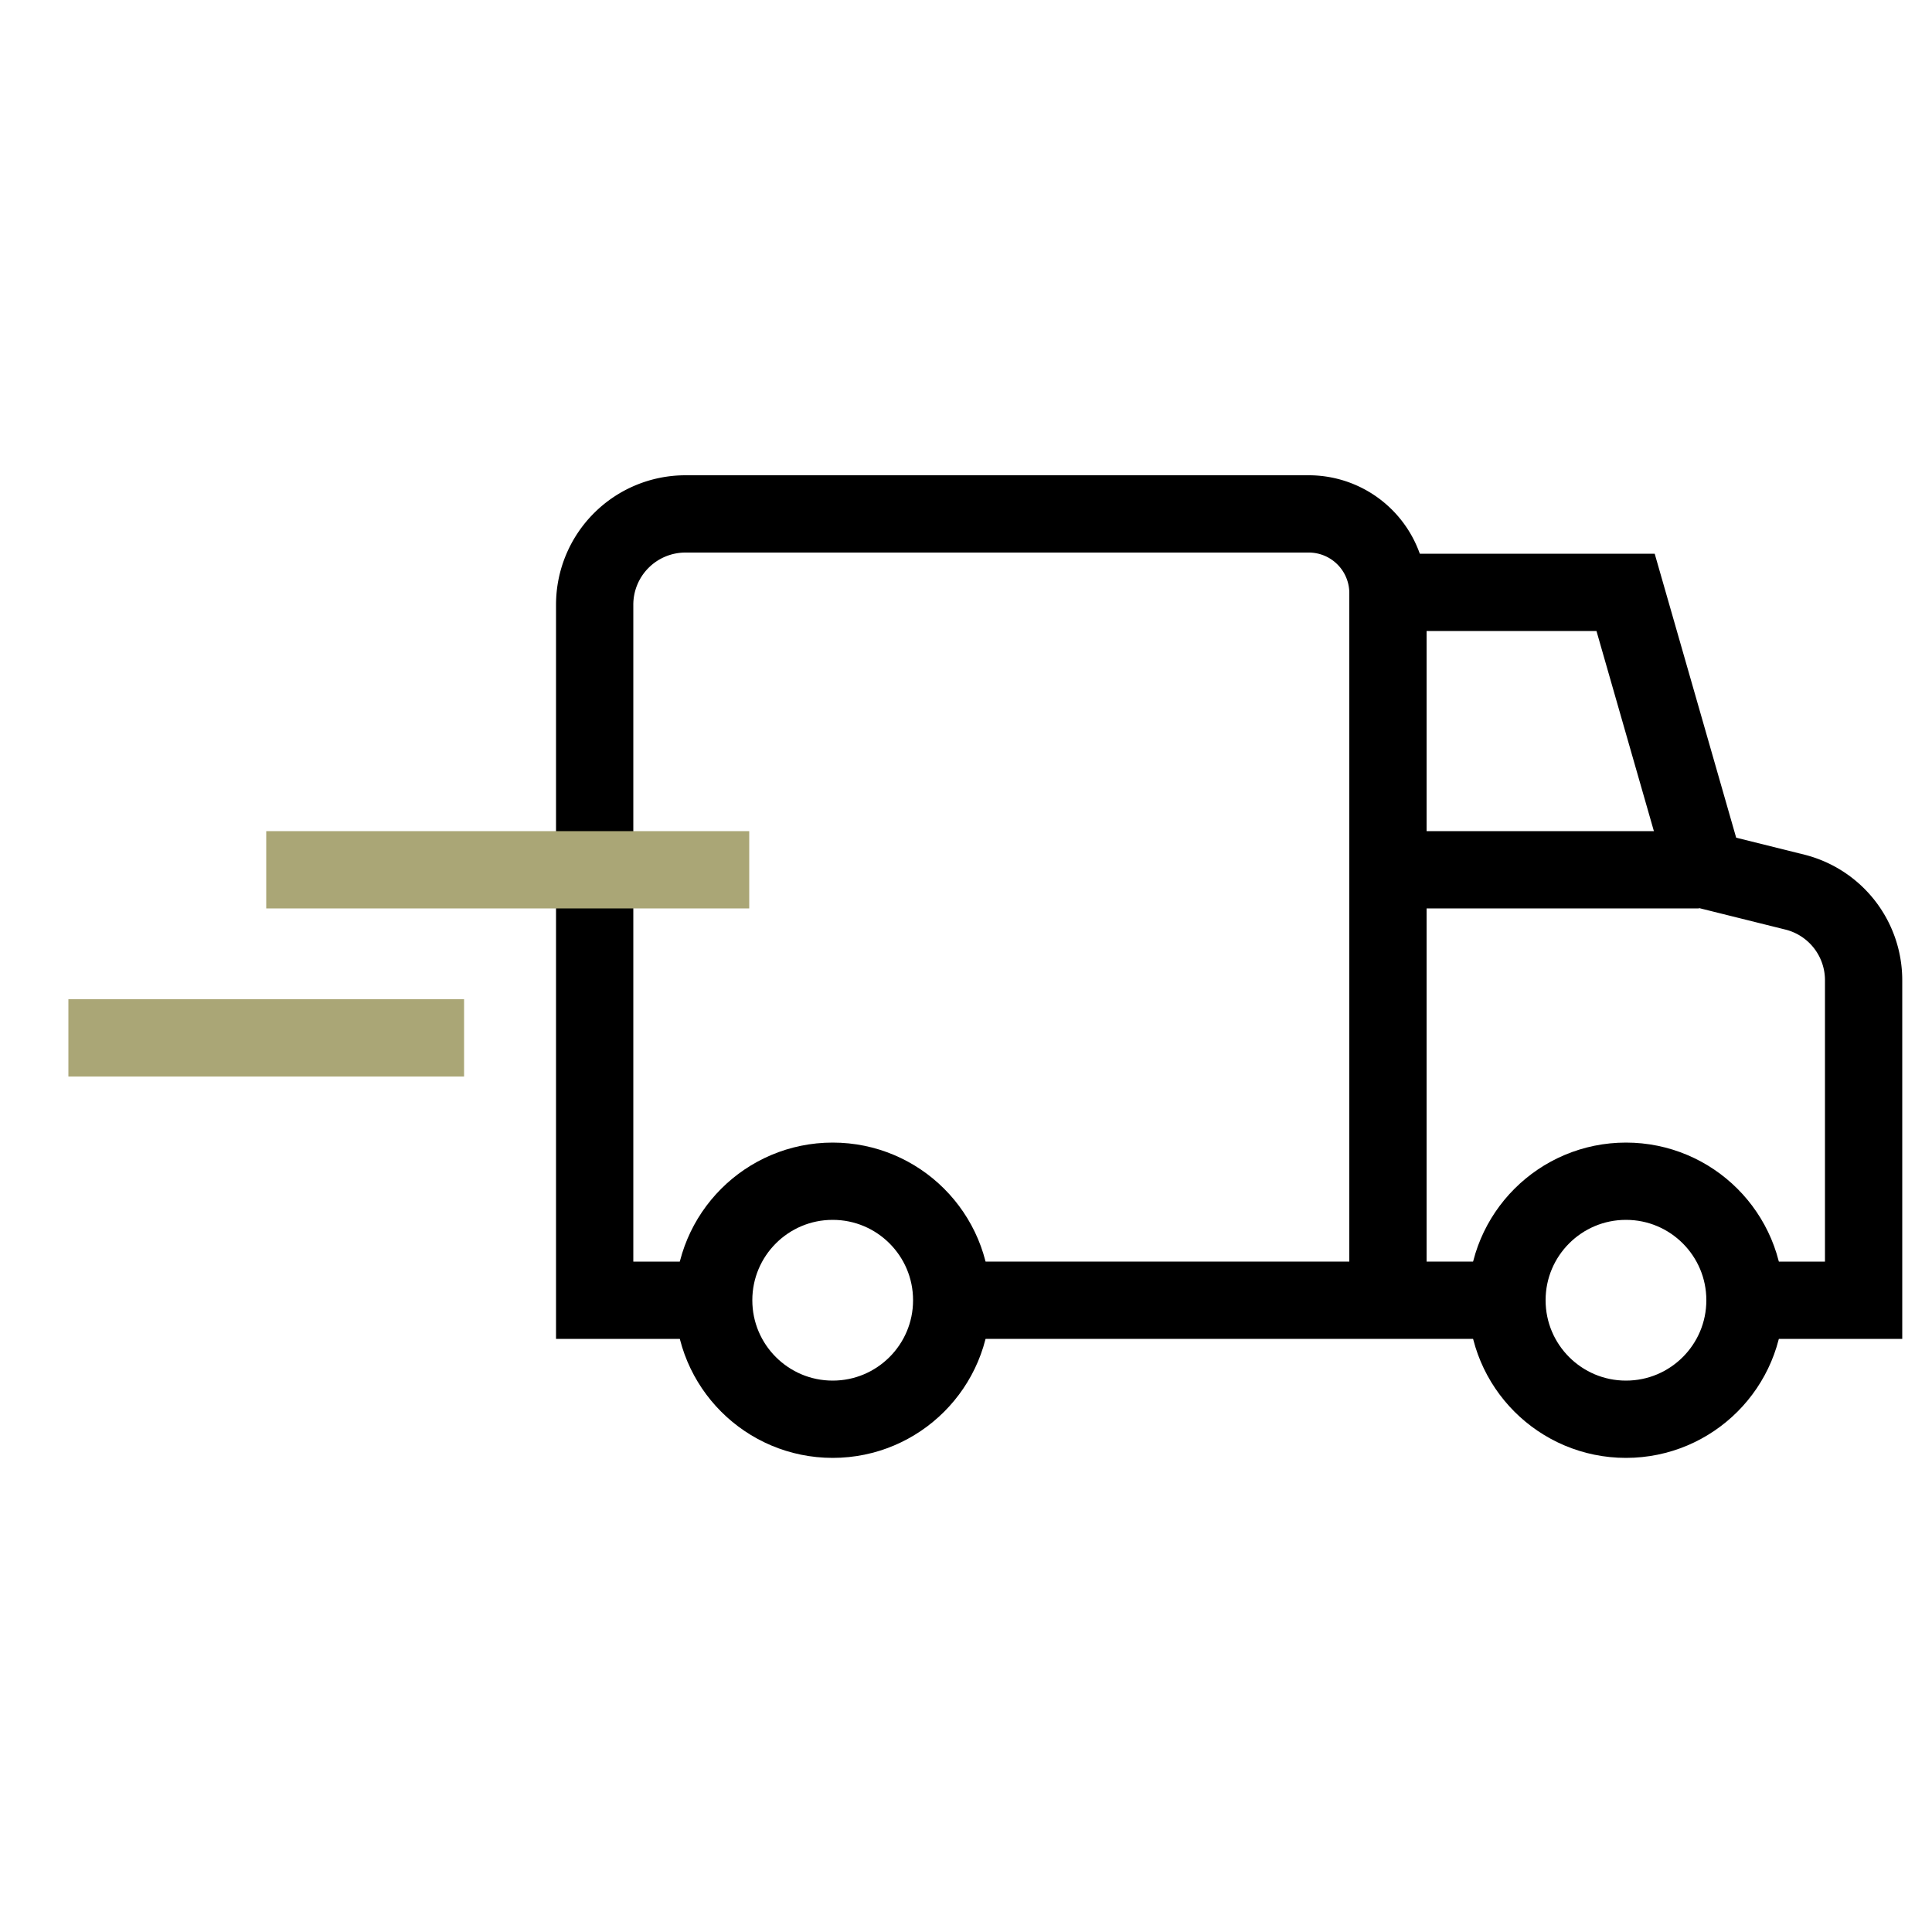
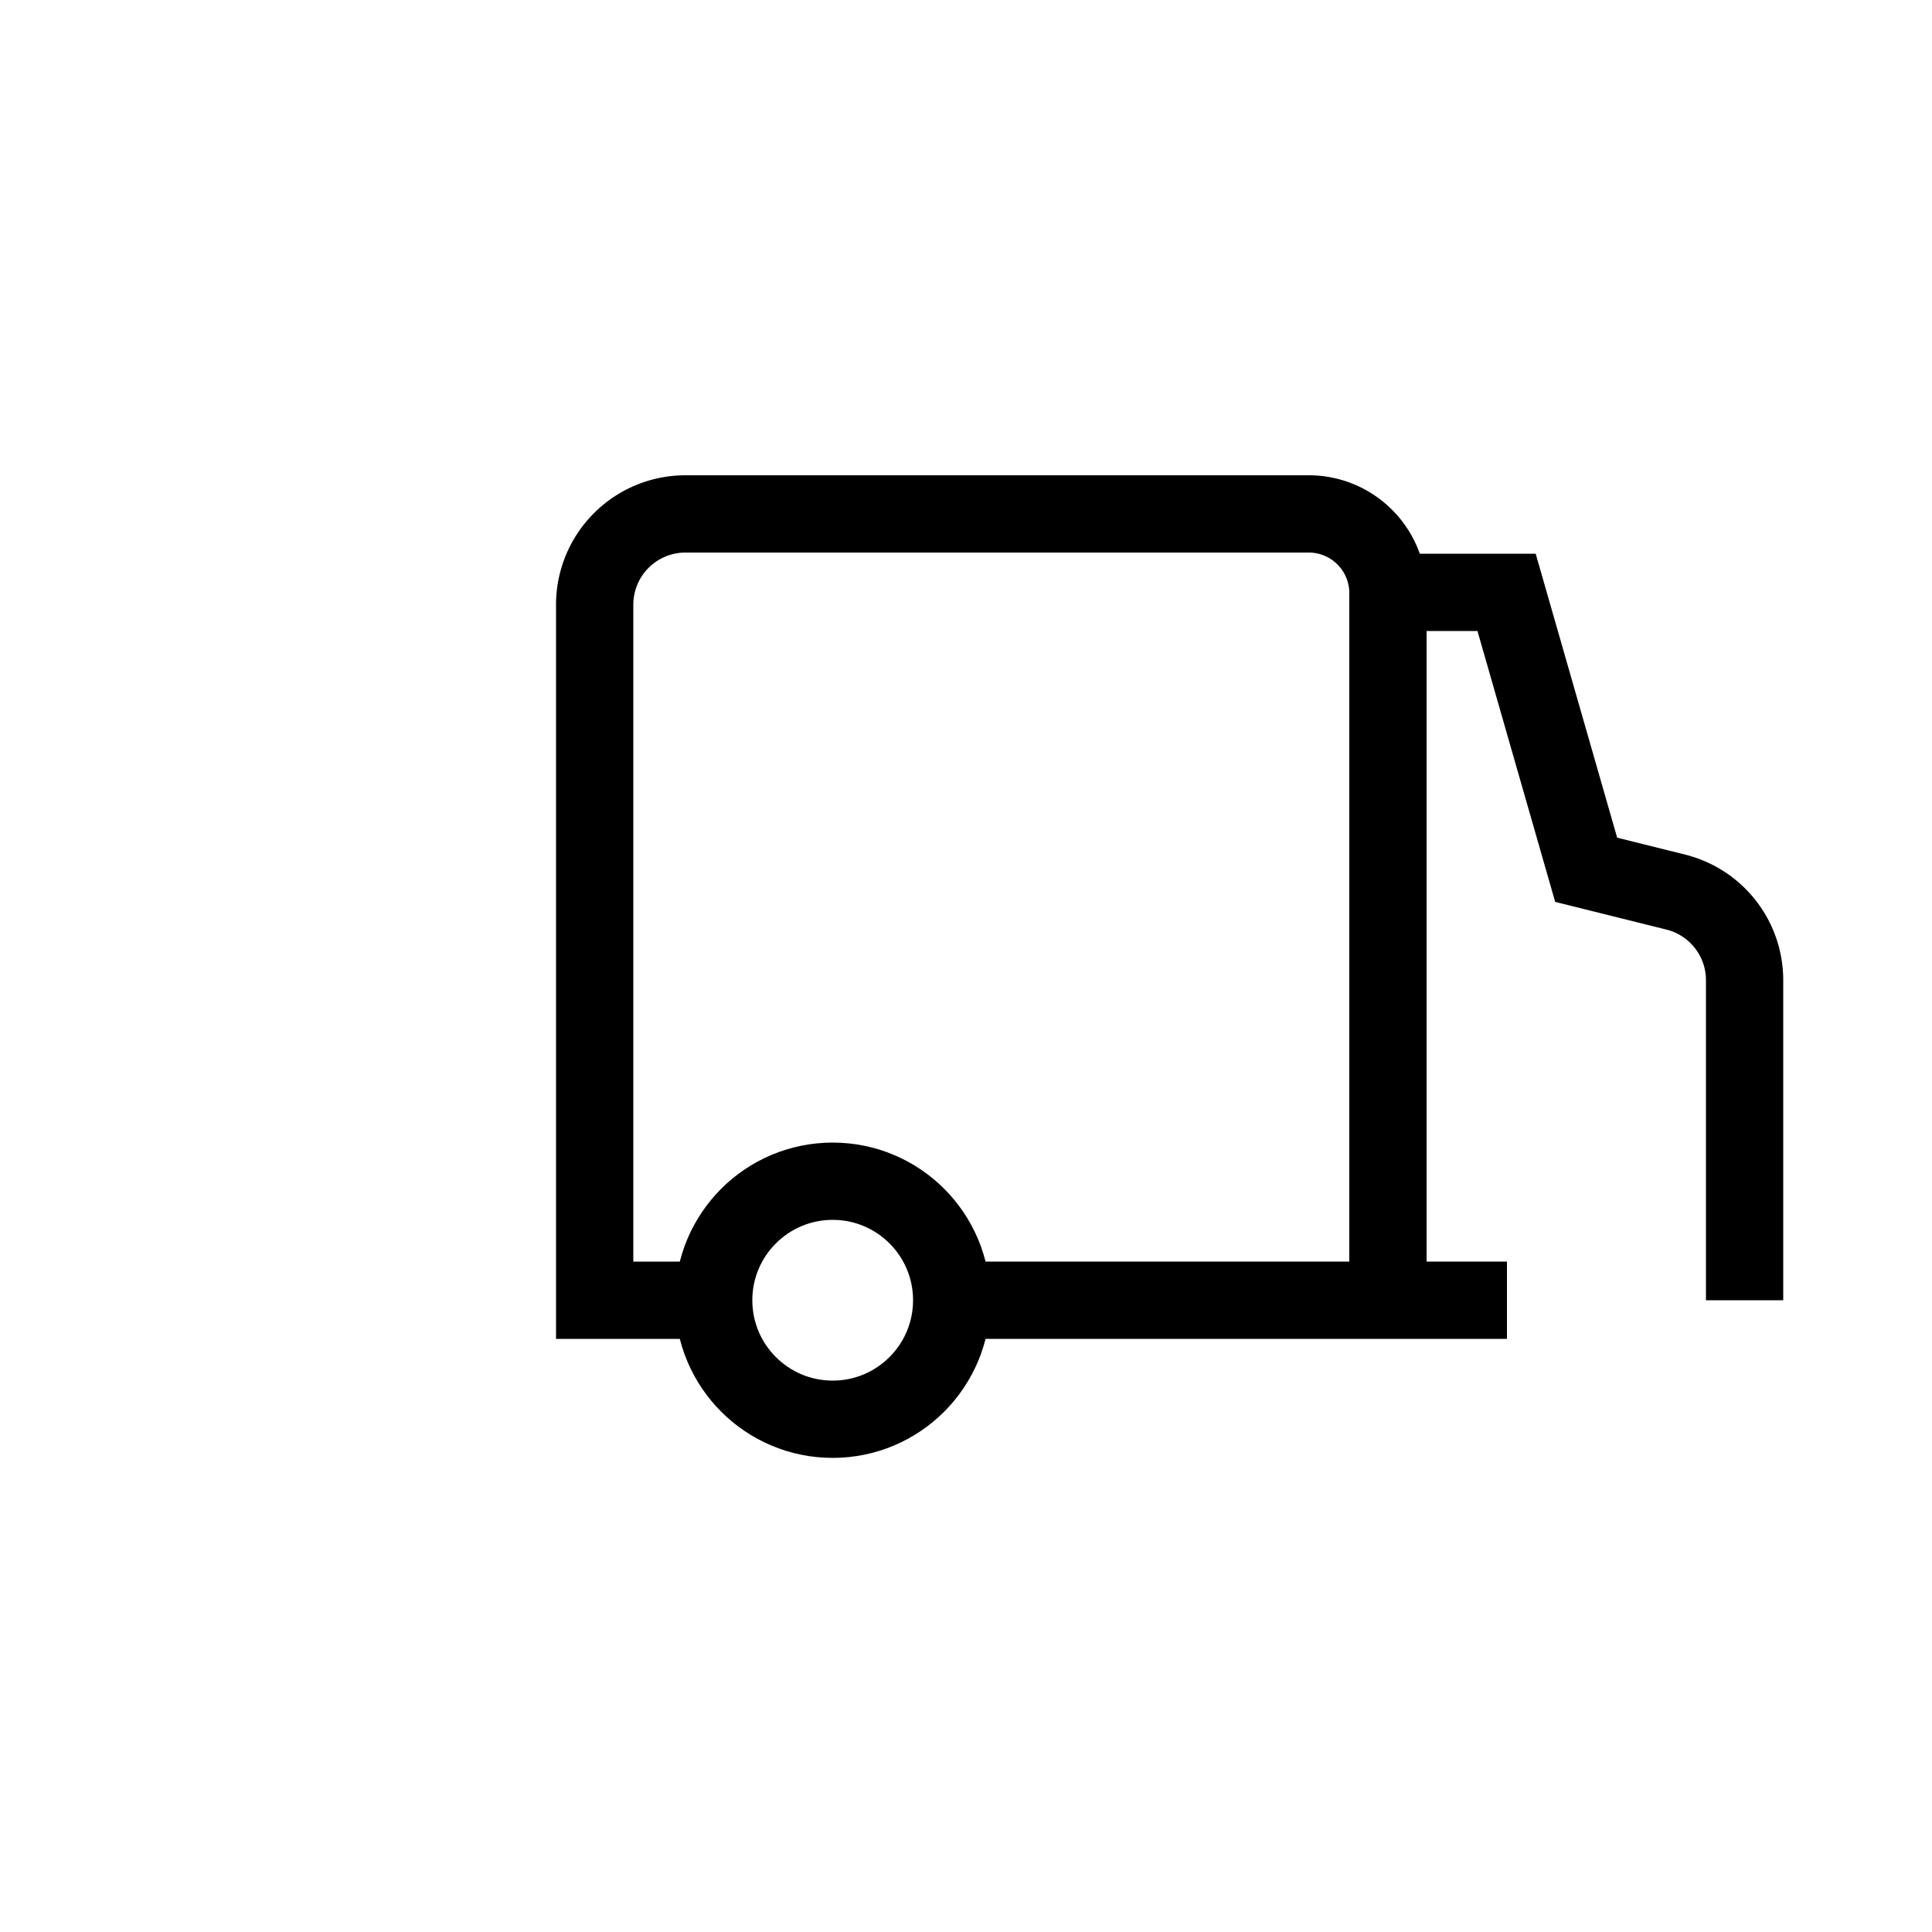
<svg xmlns="http://www.w3.org/2000/svg" viewBox="0 0 50 50">
  <g>
    <g>
      <circle cx="21.55" cy="33.65" r="3.08" fill="none" stroke="#000" stroke-miterlimit="10" stroke-width="2" />
-       <circle cx="42.08" cy="33.65" r="3.08" fill="none" stroke="#000" stroke-miterlimit="10" stroke-width="2" />
      <line x1="39" y1="33.65" x2="24.63" y2="33.65" fill="none" stroke="#000" stroke-miterlimit="10" stroke-width="2" />
-       <path d="M45.15,33.65h3.08V25.37a2.35,2.35,0,0,0-1.77-2.28l-2.33-.58-2.06-7.18H35.92V33.65" fill="none" stroke="#000" stroke-miterlimit="10" stroke-width="2" />
+       <path d="M45.15,33.65V25.37a2.35,2.35,0,0,0-1.77-2.28l-2.33-.58-2.06-7.18H35.92V33.65" fill="none" stroke="#000" stroke-miterlimit="10" stroke-width="2" />
      <path d="M18.47,33.65H15.39v-18a2.35,2.35,0,0,1,2.35-2.35H33.86a2.05,2.05,0,0,1,2.06,2.05h0" fill="none" stroke="#000" stroke-miterlimit="10" stroke-width="2" />
-       <line x1="43.97" y1="22.51" x2="35.92" y2="22.51" fill="none" stroke="#000" stroke-miterlimit="10" stroke-width="2" />
    </g>
-     <line x1="19.39" y1="22.51" x2="6.89" y2="22.51" fill="none" stroke="#aaa676" stroke-miterlimit="10" stroke-width="2" />
-     <line x1="12.01" y1="26.86" x2="1.77" y2="26.86" fill="none" stroke="#aaa676" stroke-miterlimit="10" stroke-width="2" />
  </g>
</svg>